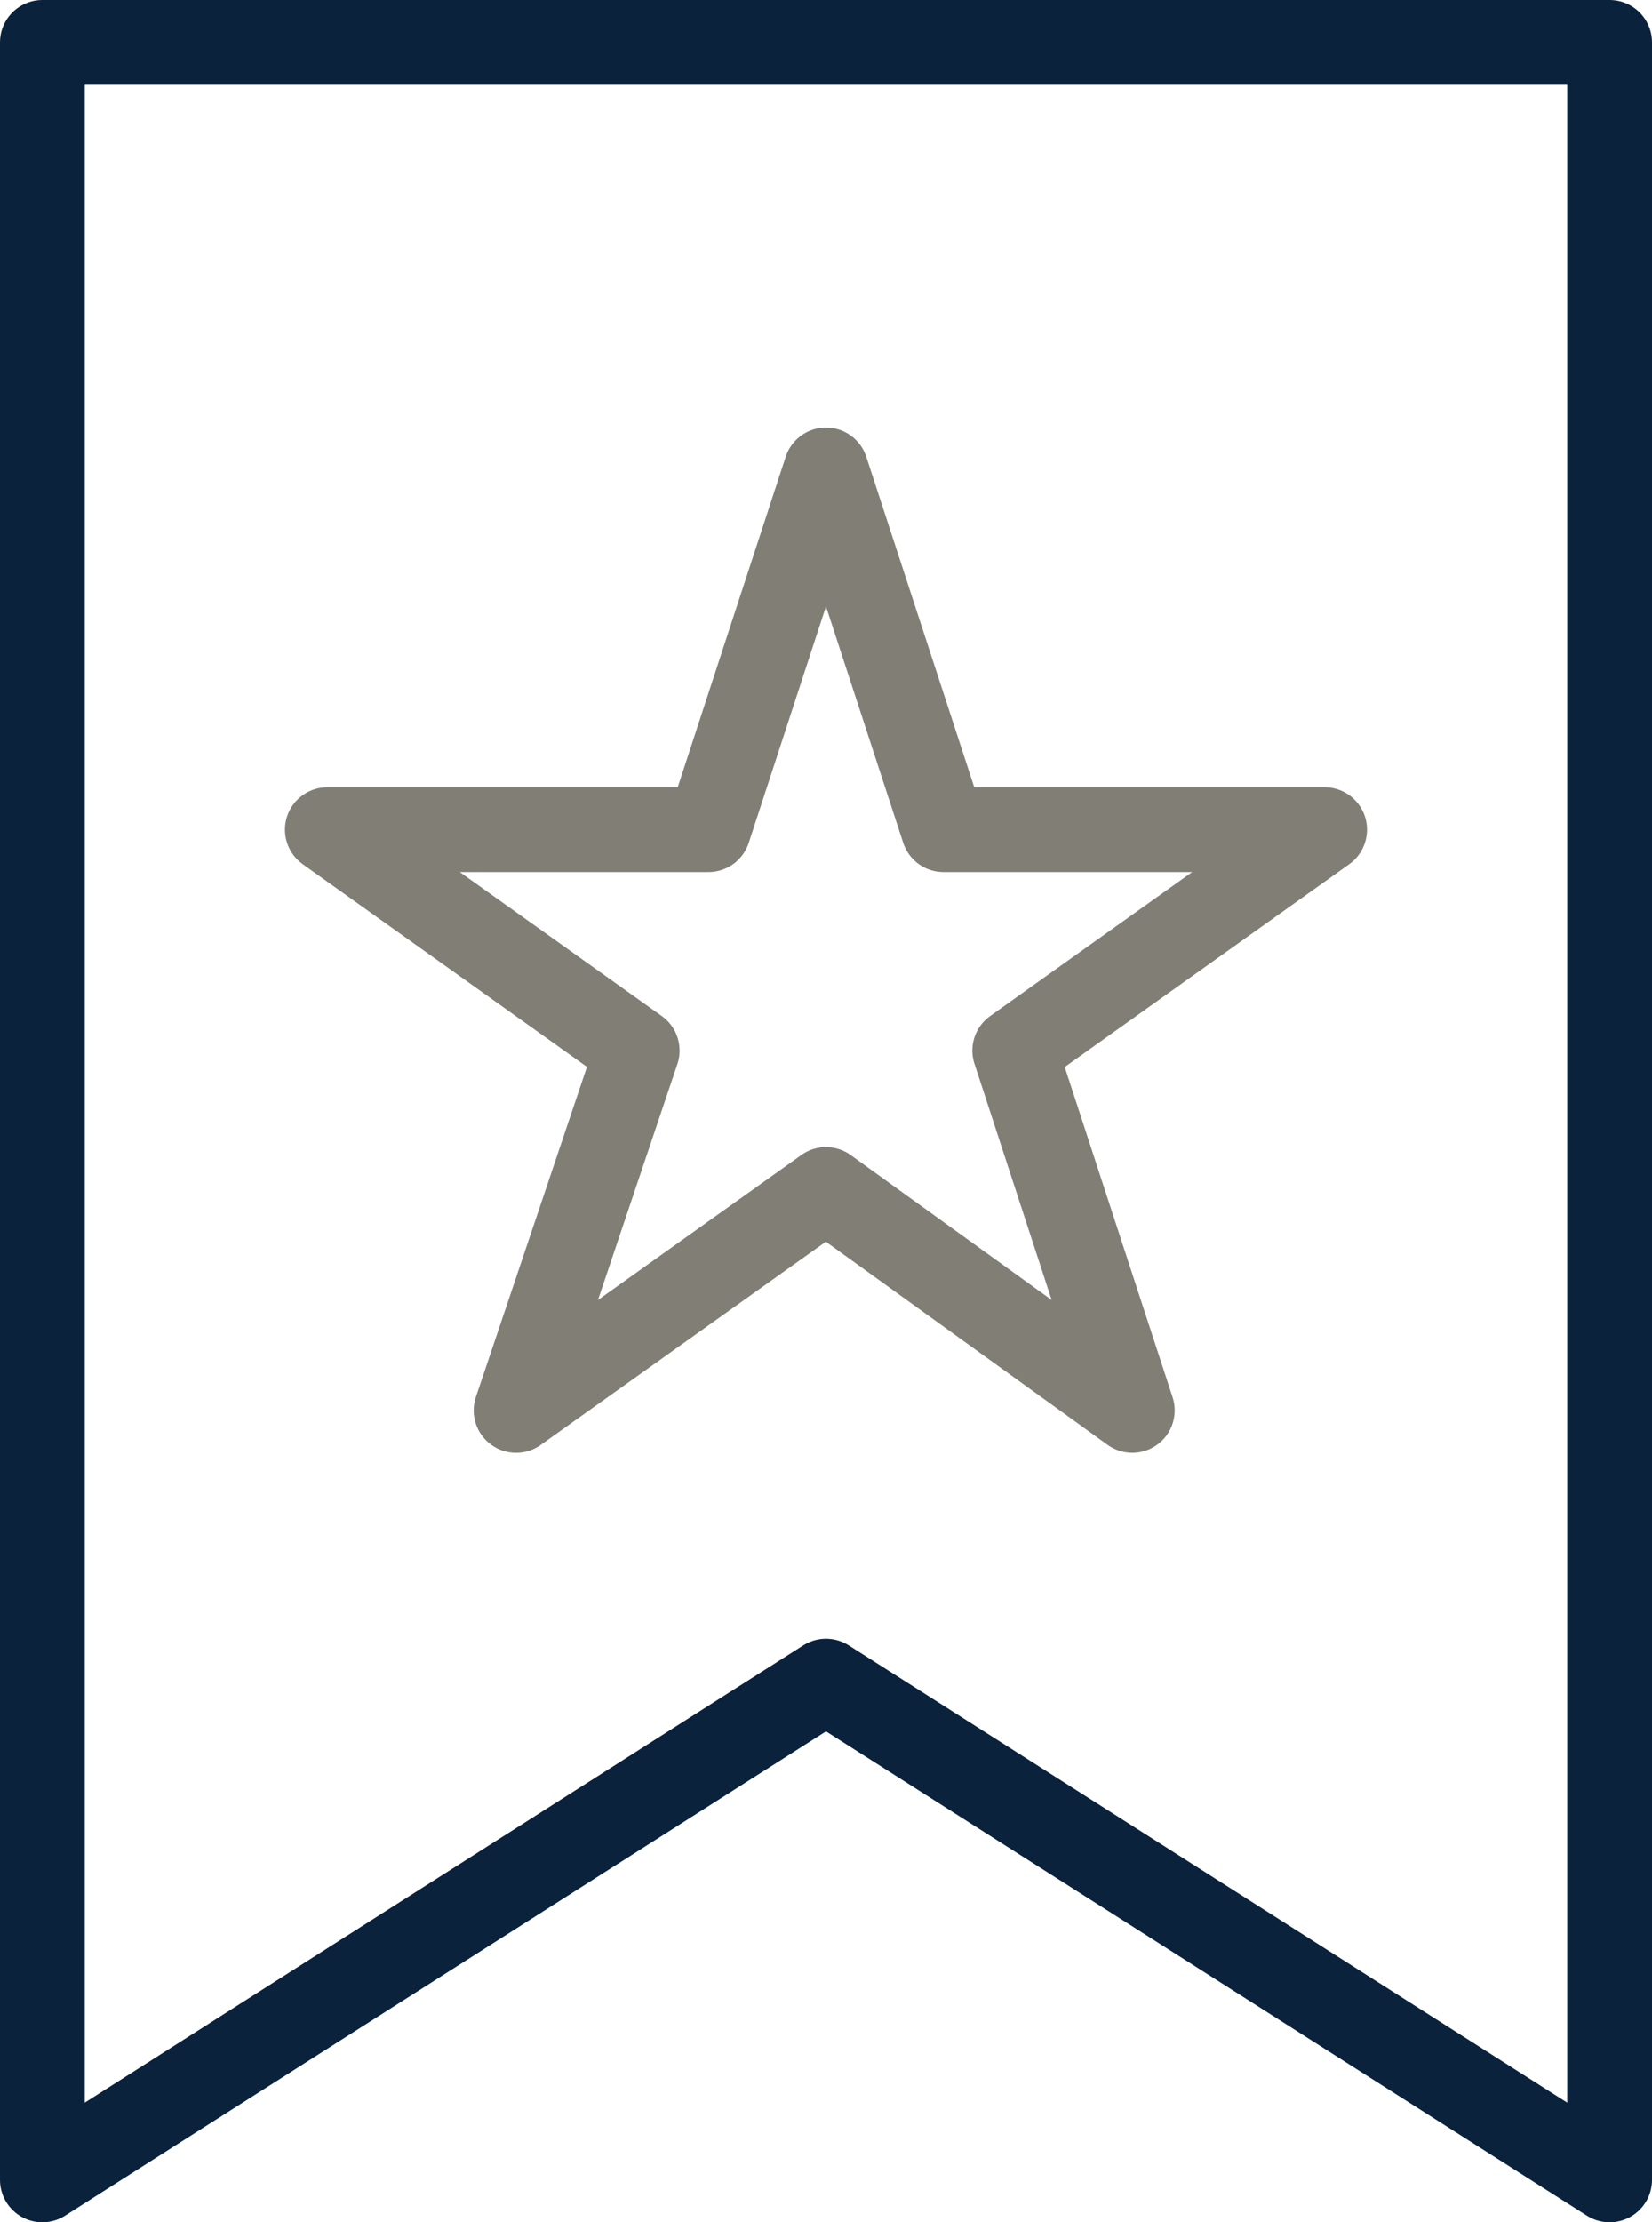
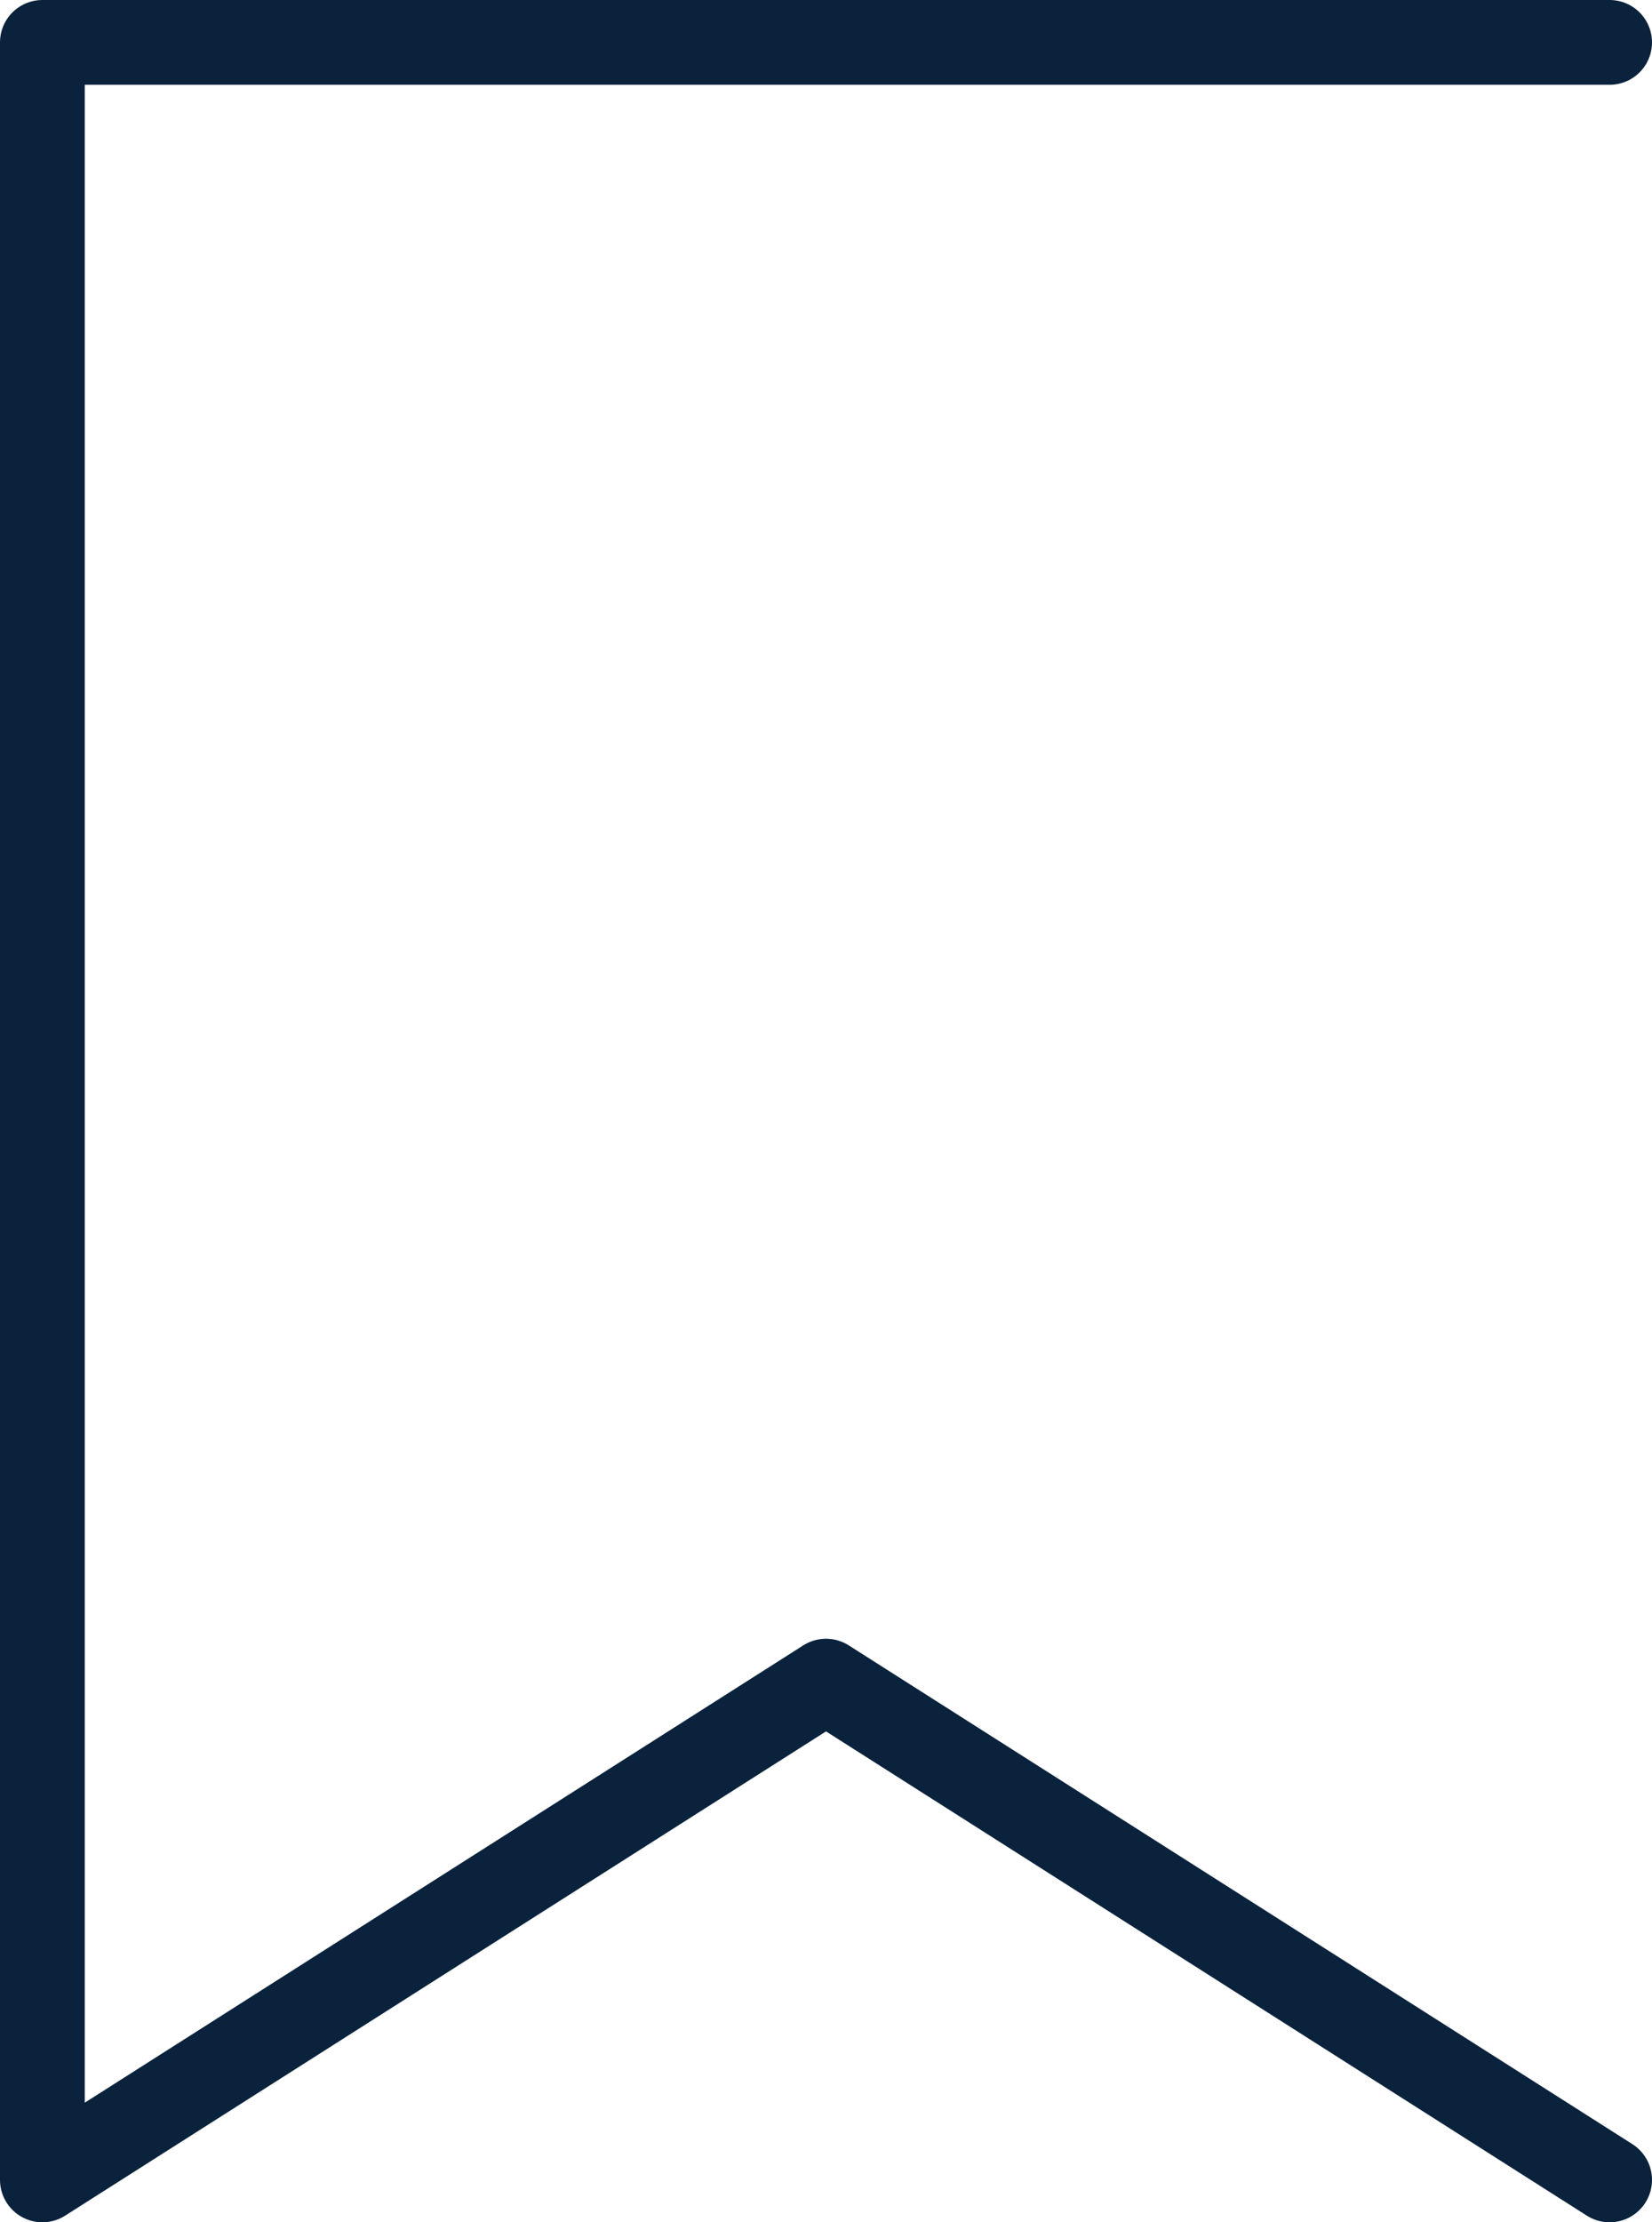
<svg xmlns="http://www.w3.org/2000/svg" width="58.459" height="78.626" viewBox="0 0 58.459 78.626">
  <g id="experienced" transform="translate(1.5 1.5)">
-     <path id="layer2" d="M65.459,77.626,37.73,59.98,10,77.626V2H65.459Z" transform="translate(-10 -2)" fill="none" stroke="#0a223b" stroke-linecap="round" stroke-linejoin="round" stroke-miterlimit="10" stroke-width="3" />
-     <path id="layer1" d="M35.646,39.461,24.68,47.276l4.285-12.73L18,26.73H31.487L35.646,14l4.159,12.73H53.292L42.326,34.545l4.159,12.73-10.84-7.815Z" transform="translate(-7.917 1.125)" fill="none" stroke="#817e75" stroke-linecap="round" stroke-linejoin="round" stroke-miterlimit="10" stroke-width="3" />
+     <path id="layer2" d="M65.459,77.626,37.73,59.98,10,77.626V2H65.459" transform="translate(-10 -2)" fill="none" stroke="#0a223b" stroke-linecap="round" stroke-linejoin="round" stroke-miterlimit="10" stroke-width="3" />
  </g>
</svg>